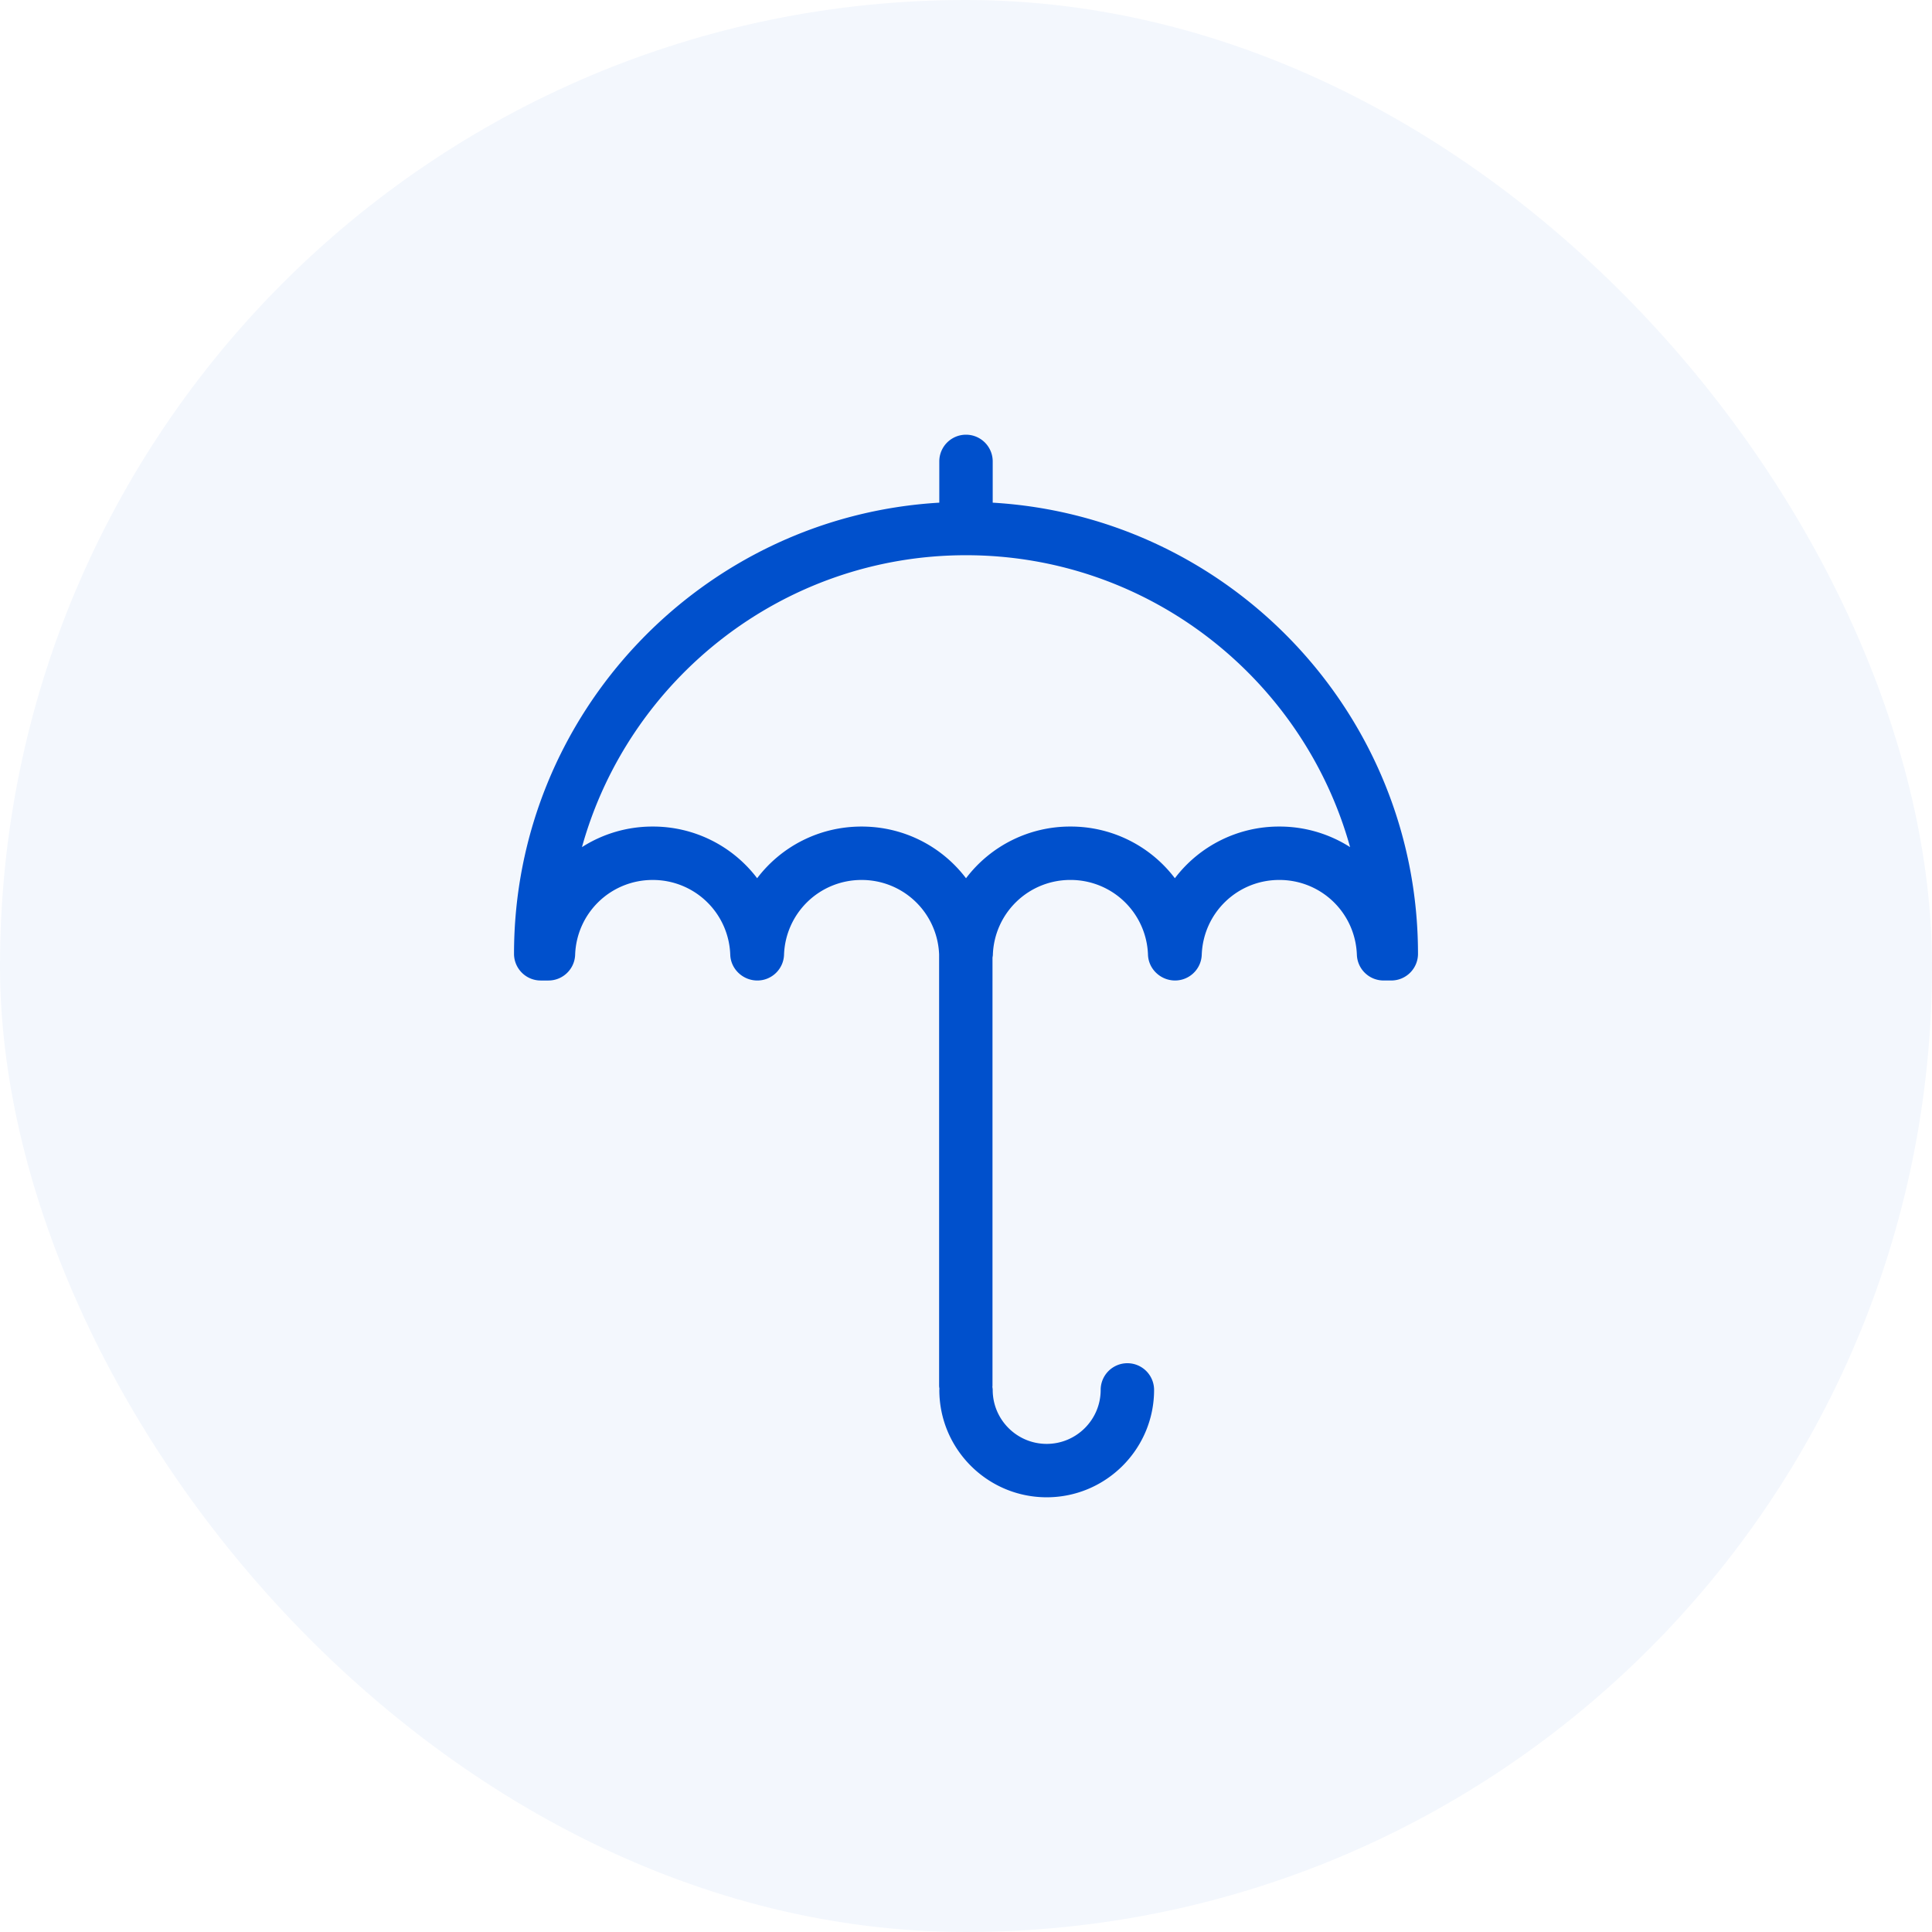
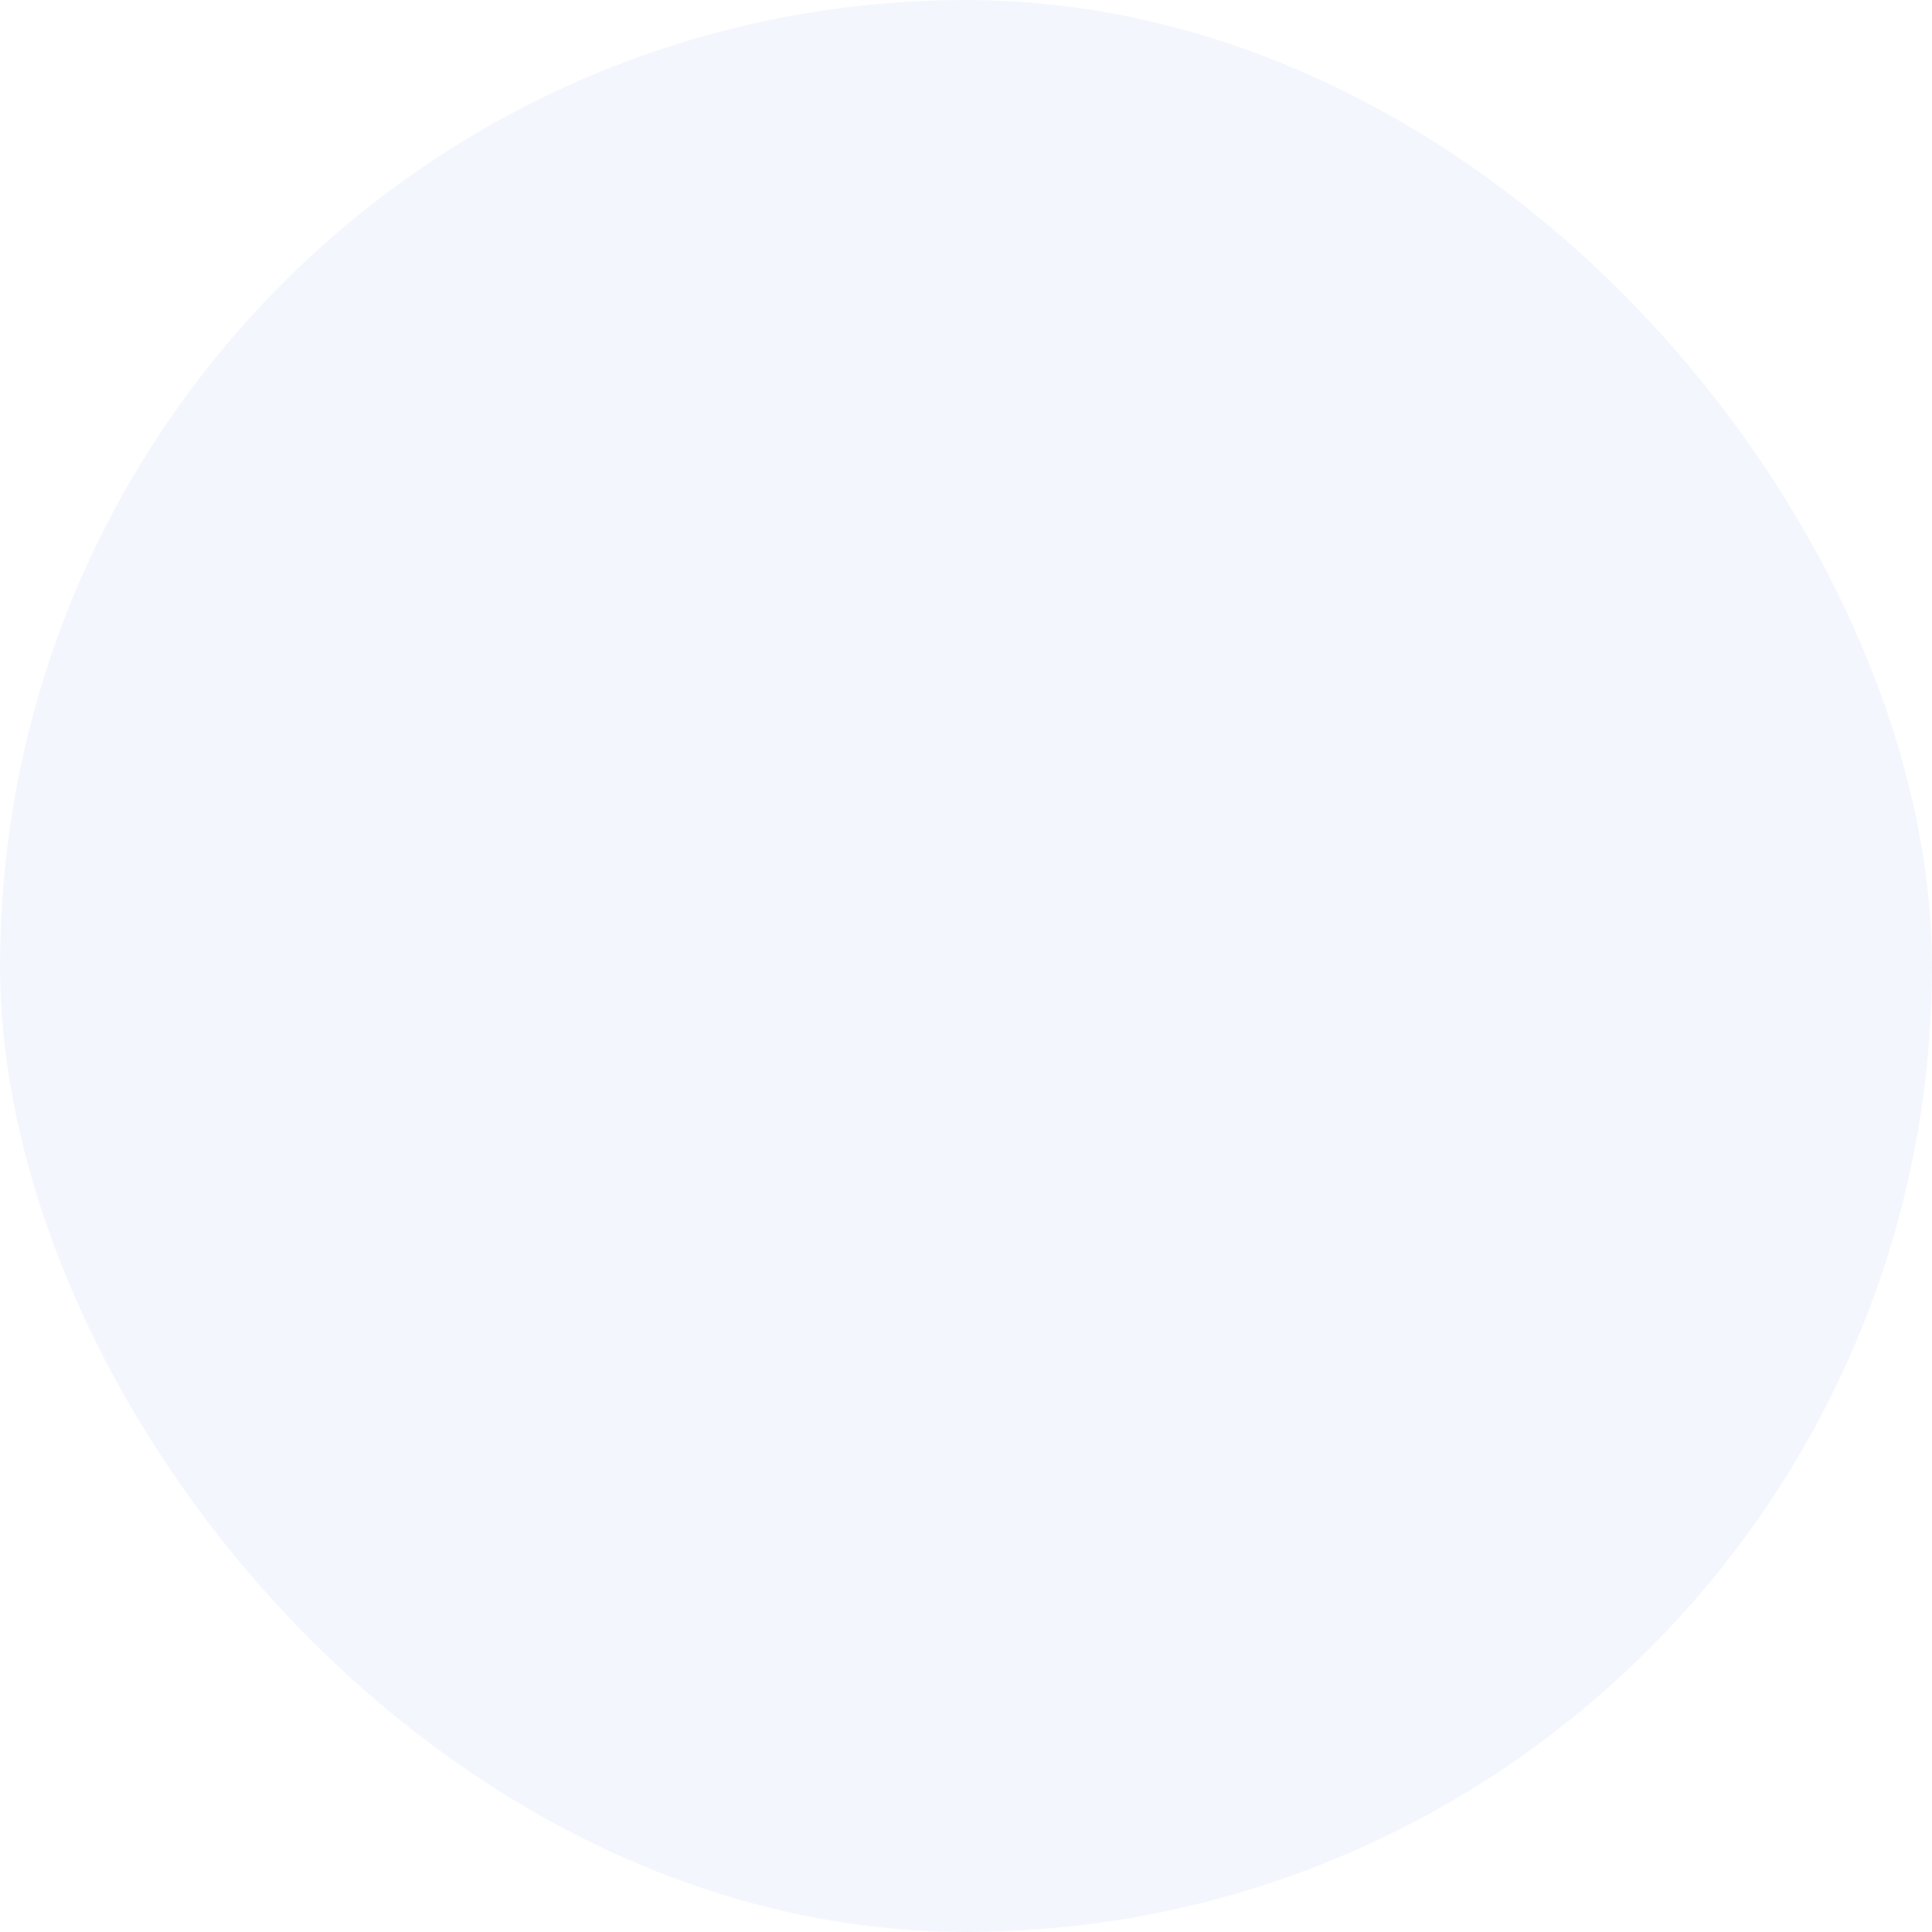
<svg xmlns="http://www.w3.org/2000/svg" class="svgicon" id="ukcw900ltfl9kjsv8kig" preserveAspectRatio="xMidYMid meet" viewBox="0 0 60 60" style="border-radius:50%">
  <rect width="60" height="60" rx="30" ry="30" fill="rgba(0,80,204,.05)" />
  <g transform="matrix(.55 0 0 .55 13.5 13.5)">
    <style>#ukcw900ltfl9kjsv8kig circle,#ukcw900ltfl9kjsv8kig polygon{fill:rgb(0, 80, 204)}#ukcw900ltfl9kjsv8kig defs&gt;path{fill:none}#ukcw900ltfl9kjsv8kig path[fill="none"],#ukcw900ltfl9kjsv8kig circle[fill="none"],#ukcw900ltfl9kjsv8kig polygon[fill="none"],#ukcw900ltfl9kjsv8kig rect[fill="none"]{fill:none}</style>
-     <path fill="#0050cc" d="M31.508 3.838v-2.33a1.508 1.508 0 10-3.016 0v2.33C15.119 4.621 4.479 15.745 4.479 29.311c0 .833.675 1.508 1.508 1.508h.436c.811 0 1.477-.642 1.507-1.452a4.37 4.37 0 014.379-4.225 4.37 4.37 0 014.38 4.225c.029.811.718 1.452 1.529 1.452.811 0 1.477-.642 1.507-1.452a4.37 4.37 0 014.379-4.225 4.37 4.37 0 014.378 4.214V53.7c0 .061.011.116.018.175-.001.021-.006.041-.006.062 0 3.343 2.72 6.062 6.063 6.062s6.063-2.72 6.063-6.062a1.508 1.508 0 10-3.016 0c0 1.68-1.367 3.047-3.048 3.047s-3.048-1.367-3.048-3.047c0-.061-.011-.117-.018-.175.001-.021.006-.041.006-.062V29.525c.008-.053.02-.104.021-.159a4.371 4.371 0 014.38-4.225 4.37 4.37 0 014.379 4.225c.03.811.718 1.452 1.528 1.452.812 0 1.477-.642 1.507-1.452.088-2.369 2.012-4.225 4.38-4.225s4.292 1.855 4.38 4.225c.03.811.696 1.452 1.507 1.452h.436c.833 0 1.508-.675 1.508-1.508-.001-13.565-10.641-24.689-24.014-25.472zm16.183 18.288a7.376 7.376 0 00-5.897 2.918 7.374 7.374 0 00-5.896-2.918 7.37 7.37 0 00-5.897 2.919c-1.351-1.78-3.487-2.919-5.897-2.919s-4.548 1.139-5.897 2.918a7.374 7.374 0 00-5.897-2.918 7.381 7.381 0 00-3.995 1.162C10.952 13.794 19.676 6.805 30 6.805s19.047 6.989 21.688 16.483a7.39 7.39 0 00-3.997-1.162z" />
  </g>
</svg>